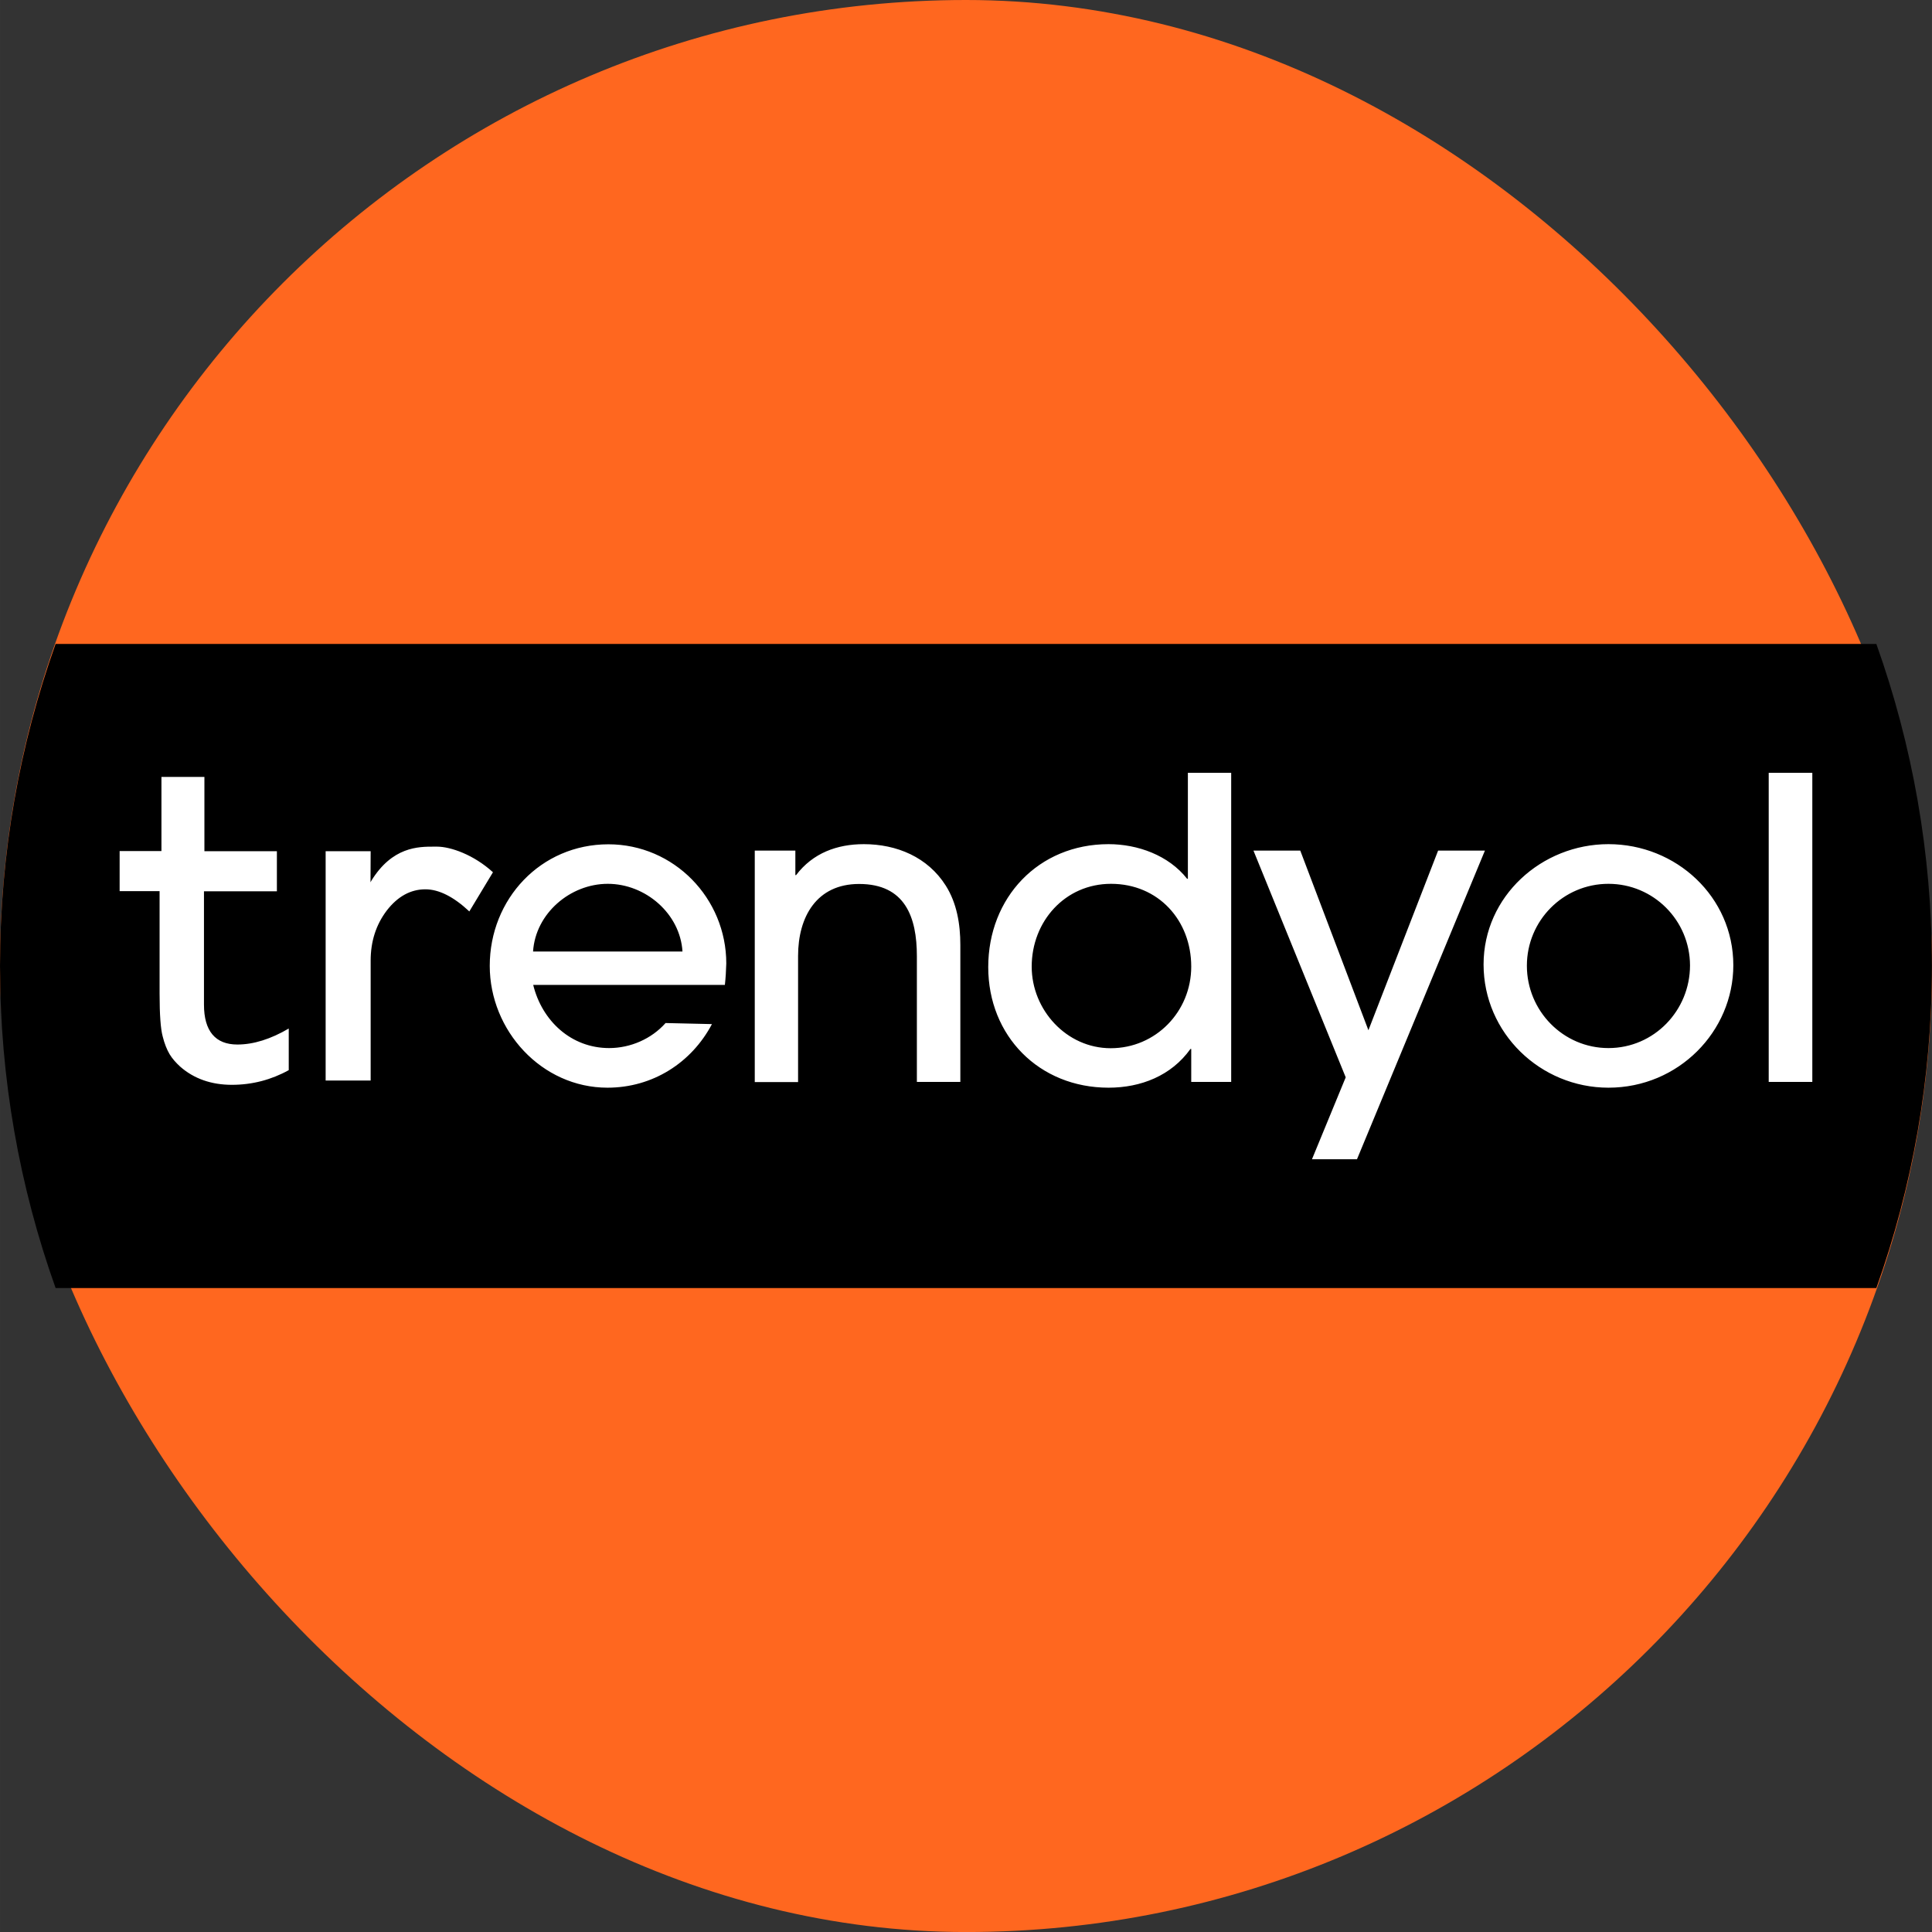
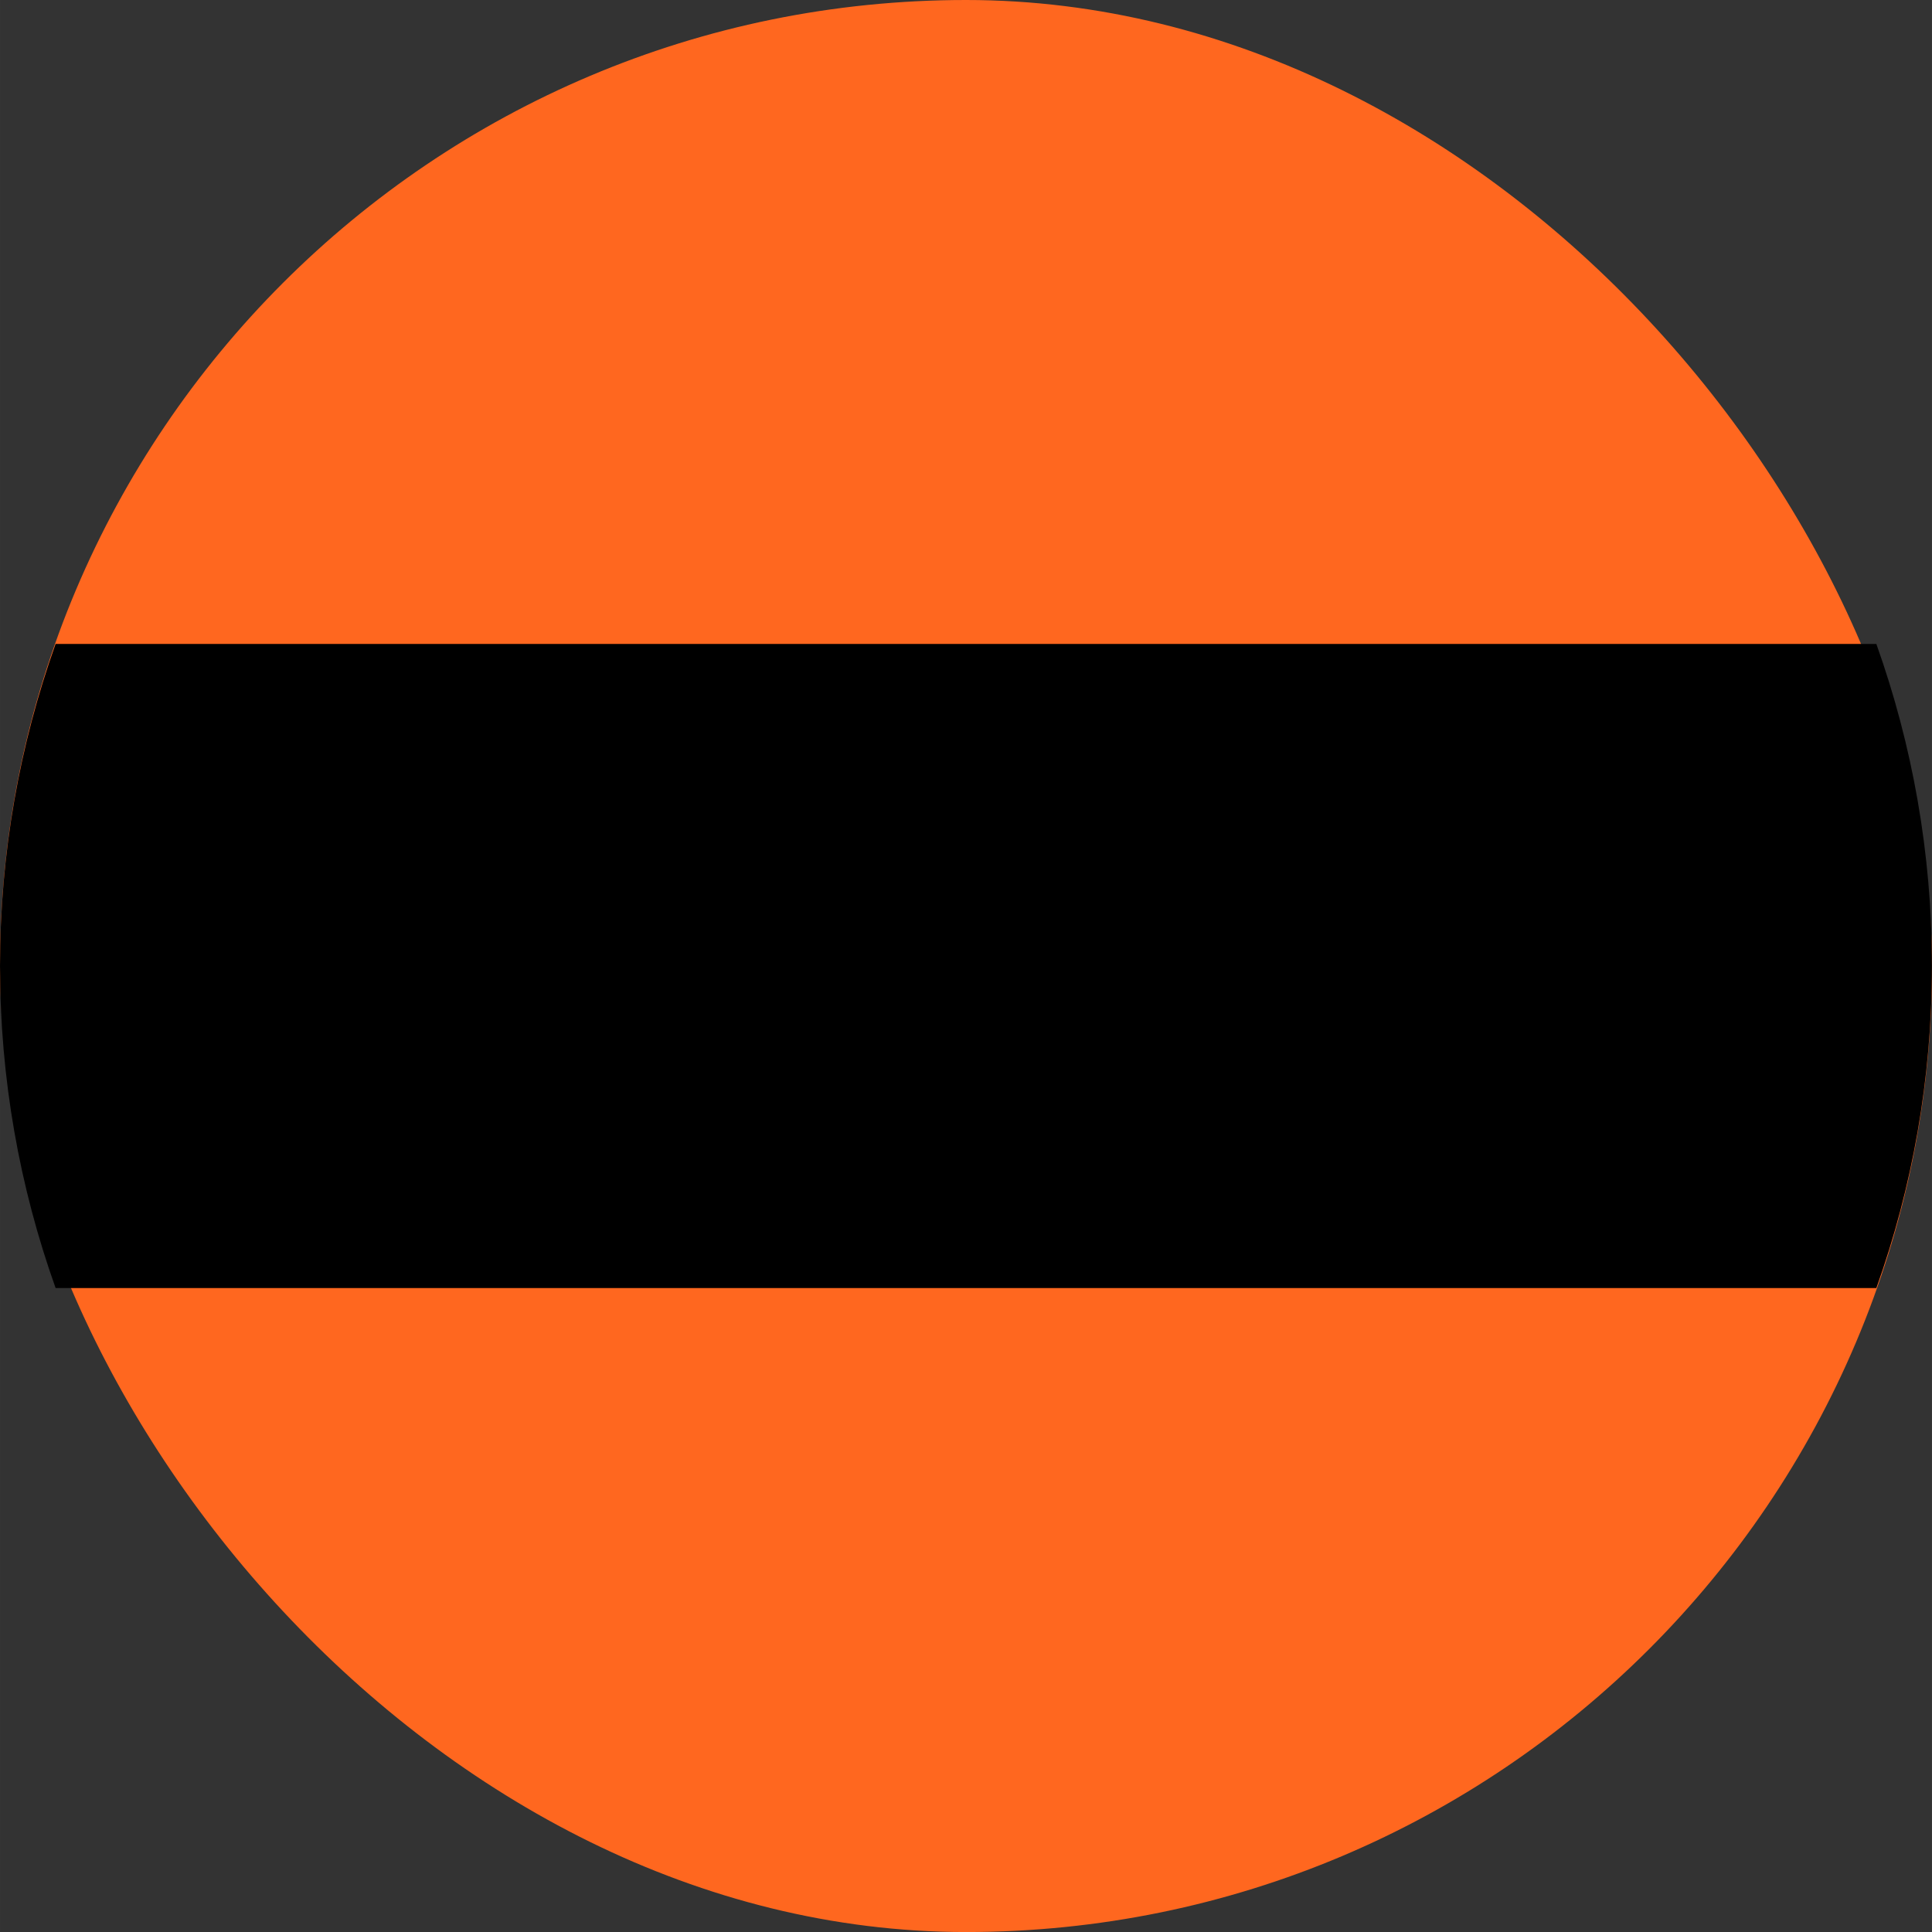
<svg xmlns="http://www.w3.org/2000/svg" xml:space="preserve" width="169.329mm" height="169.332mm" version="1.1" style="shape-rendering:geometricPrecision; text-rendering:geometricPrecision; image-rendering:optimizeQuality; fill-rule:evenodd; clip-rule:evenodd" viewBox="0 0 39745 39746">
  <rect x="0" y="0" width="39745" height="39746" fill="#333333" stroke="none" />
  <defs>
    <style type="text/css">
   
    .fil1 {fill:black}
    .fil0 {fill:#FF671F}
    .fil2 {fill:white}
   
  </style>
  </defs>
  <g id="Layer_x0020_1">
    <g id="_1921225065856">
      <rect class="fil0" width="39746" height="39746" rx="19873" ry="19873" />
      <g>
        <path class="fil1" d="M1144 13247l37456 0c740,2074 1144,4304 1144,6624l0 3c0,2321 -404,4551 -1144,6624l-37456 0c-740,-2073 -1144,-4303 -1144,-6624l0 -3c0,-2320 404,-4550 1144,-6624z" />
-         <path class="fil2" d="M14912 20262l-3943 0c182,740 781,1299 1562,1299 439,0 872,-189 1161,-515l954 22c-421,797 -1221,1308 -2149,1308 -1355,0 -2422,-1176 -2422,-2506 0,-1374 1048,-2501 2441,-2501 1349,0 2425,1111 2425,2451 -4,144 -13,301 -29,442l0 0zm-2409 -2080c-772,0 -1487,609 -1537,1393l3074 0c-47,-778 -759,-1393 -1537,-1393zm6359 4075l0 -2585c0,-806 -242,-1487 -1189,-1487 -875,0 -1255,678 -1255,1481l0 2594 -891 0 0 -4762 835 0 0 505 15 0c345,-455 844,-637 1393,-637 678,0 1315,267 1685,851 229,360 301,796 301,1220l0 2820 -894 0 0 0zm5644 0l0 -678 -16 0c-395,553 -1023,797 -1685,797 -1427,0 -2475,-1063 -2475,-2481 0,-1428 1032,-2529 2475,-2529 600,0 1236,229 1616,712l16 0 0 -2180 891 0 0 6359 -822 0zm-1650 -4075c-945,0 -1632,772 -1632,1703 0,891 716,1679 1625,1679 929,0 1657,-756 1657,-1679 0,-953 -678,-1703 -1650,-1703zm5060 5666l-926 0 694 -1685 -1898 -4665 963 0 1402 3696 1434 -3696 963 0 -2632 6350 0 0zm5173 -1472c-1402,0 -2569,-1126 -2569,-2535 0,-1402 1195,-2475 2569,-2475 1393,0 2569,1083 2569,2491 0,1359 -1126,2519 -2569,2519l0 0zm0 -4194c-929,0 -1678,756 -1678,1685 0,928 746,1694 1678,1694 938,0 1678,-772 1678,-1701 -3,-928 -753,-1678 -1678,-1678zm3297 4075l0 -6359 897 0 0 6359 -897 0zm-33040 -938c37,151 88,276 144,370 57,94 132,176 217,254 282,248 640,374 1063,374 420,0 813,-104 1170,-302l0 -856c-370,217 -724,329 -1057,329 -452,0 -687,-276 -687,-821l0 -2331 1500 0 0 -825 -1491 0 0 -1528 -884 0 0 1525 -860 0 0 825 822 0 0 2114c0,430 22,721 63,872zm5405 -3024c276,0 580,151 904,455l486 -806c-395,-361 -872,-527 -1152,-527l-62 0c-320,0 -857,0 -1290,705l-15 29 3 -640 -926 0 0 4718 926 0 0 -2466c0,-395 110,-740 332,-1032 223,-289 490,-436 794,-436z" />
      </g>
    </g>
  </g>
</svg>